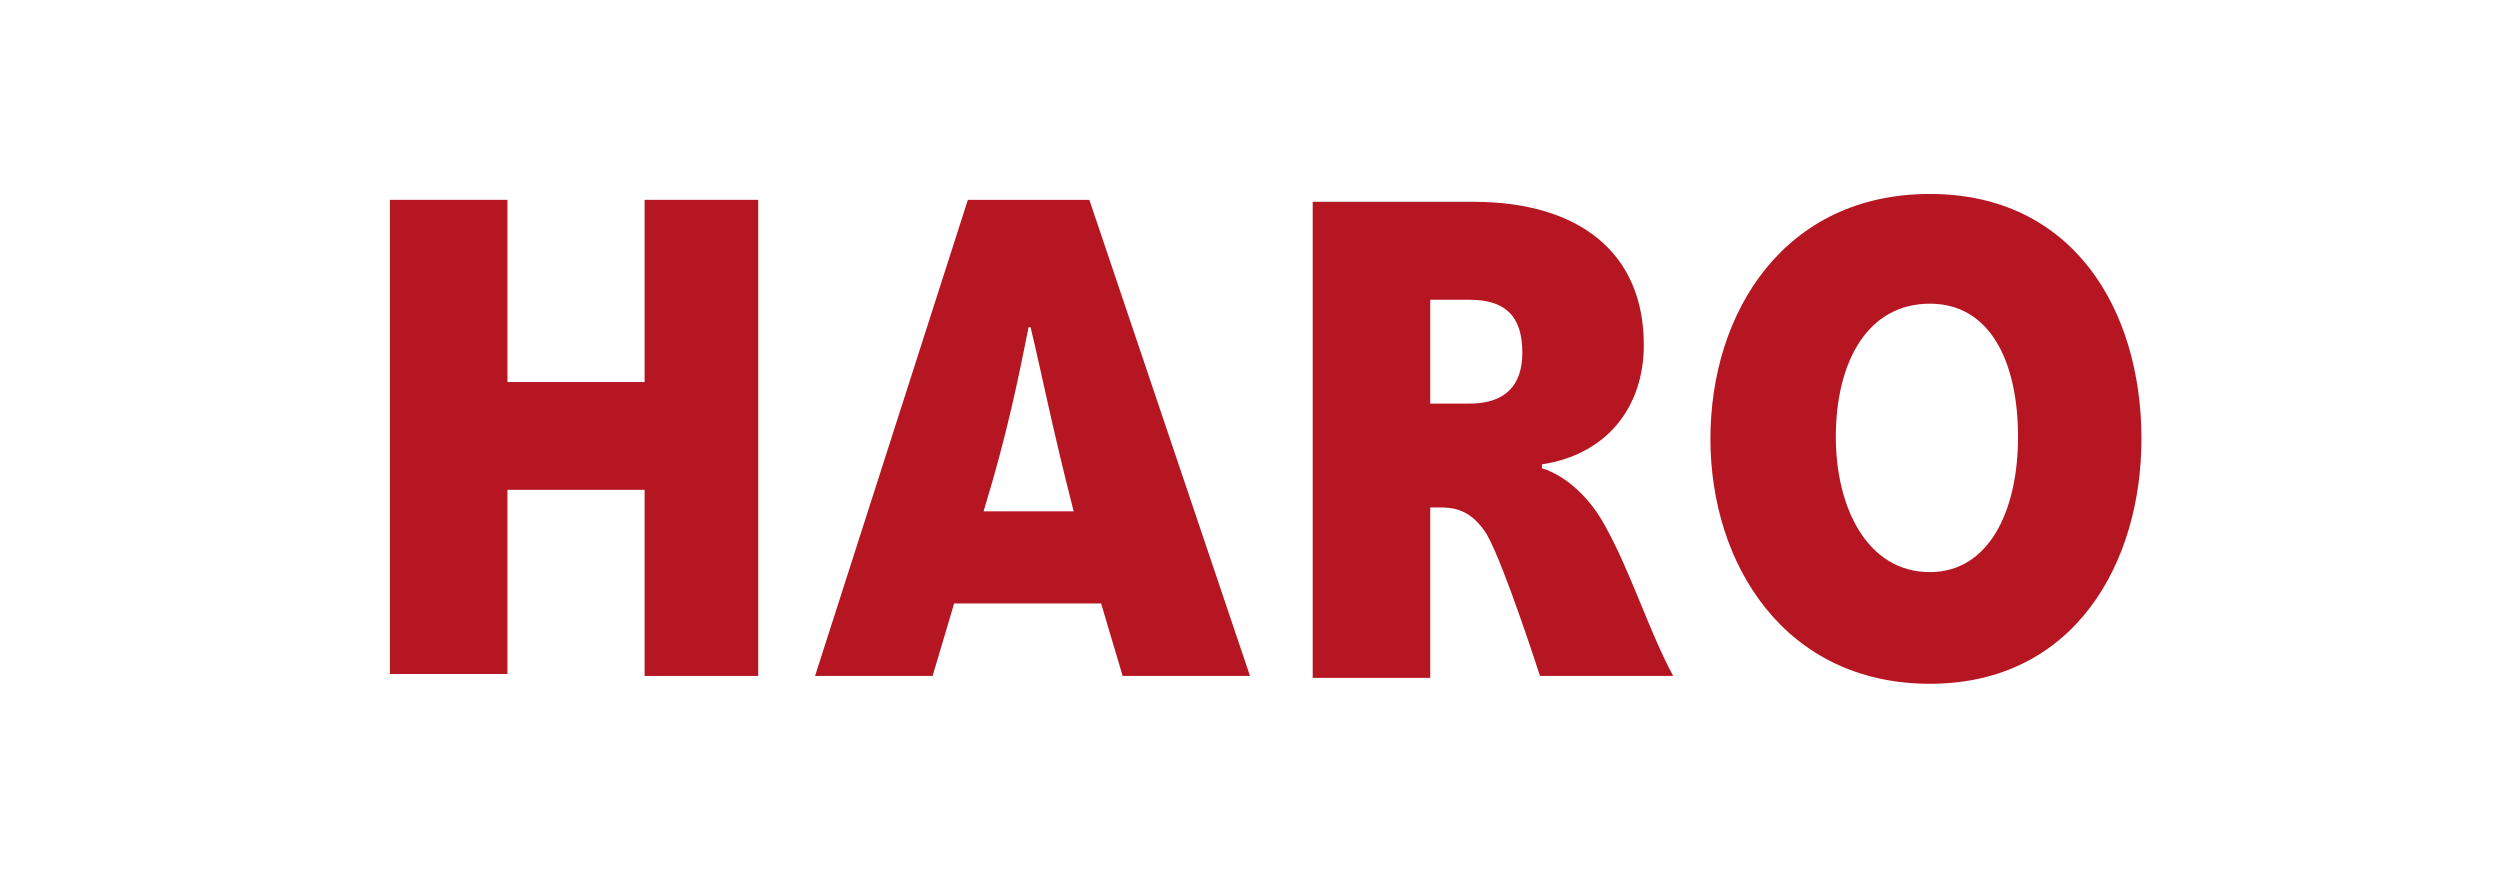
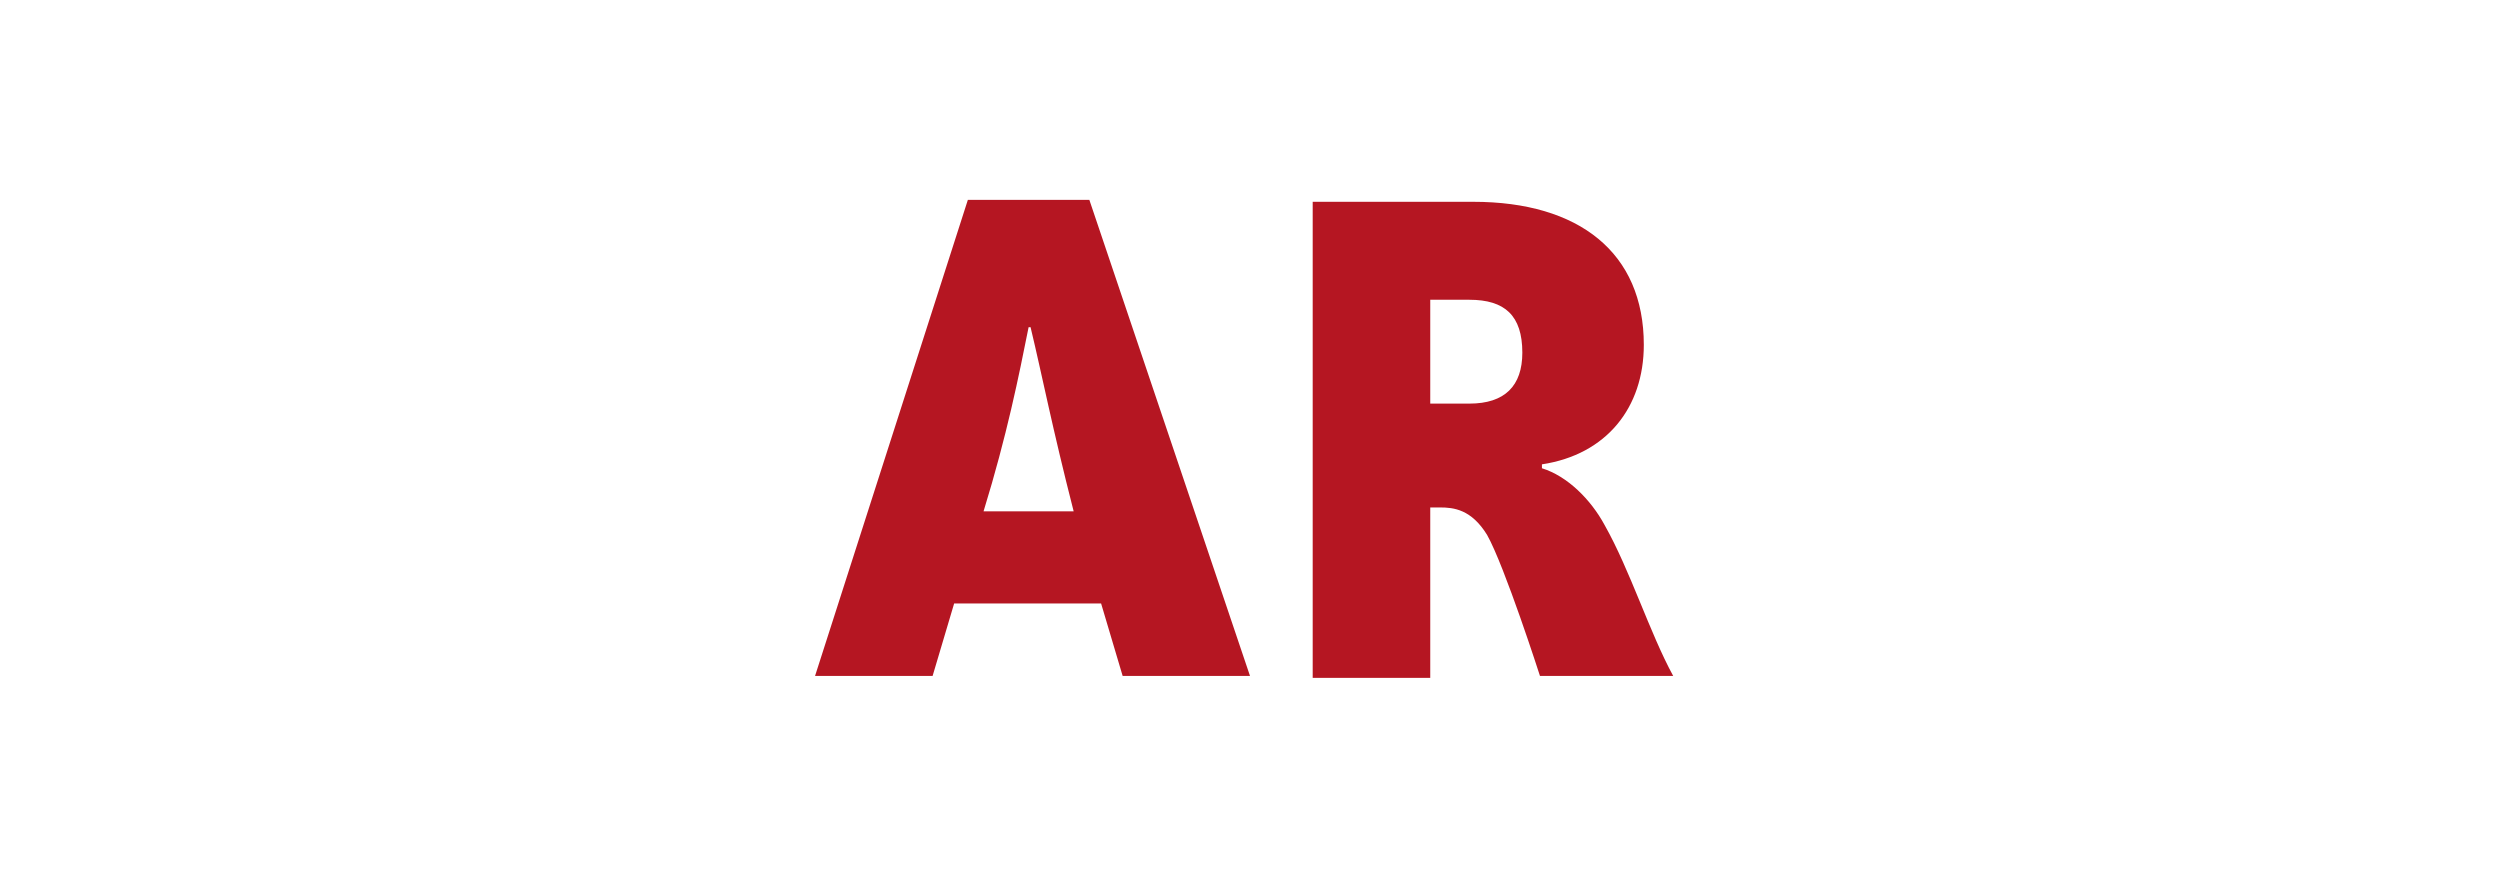
<svg xmlns="http://www.w3.org/2000/svg" version="1.1" id="Logo" x="0px" y="0px" viewBox="0 0 127.6 45.4" style="enable-background:new 0 0 127.6 45.4;" xml:space="preserve">
  <style type="text/css">
	.st0{fill:#FFFFFF;}
	.st1{fill:#B51622;}
</style>
  <g>
    <rect x="0" y="0" class="st0" width="127.6" height="45.4" />
  </g>
  <g>
-     <path class="st1" d="M98.5,34.9c7.4,0,10.8-6.2,10.8-12.5c0-6.6-3.5-12.5-10.8-12.5c-7.4,0-11.2,6-11.2,12.5   C87.3,28.8,91.1,34.9,98.5,34.9z M98.5,15.5c3.1,0,4.5,3,4.5,6.8c0,3.8-1.5,6.9-4.5,6.9c-3.2,0-4.8-3.3-4.8-6.9   C93.7,18.5,95.3,15.5,98.5,15.5z" />
    <path class="st1" d="M73,34.5v-8.6h0.5c0.7,0,1.6,0.1,2.4,1.4c0.9,1.6,2.7,7.2,2.7,7.2h6.8c-1.2-2.2-2.2-5.4-3.5-7.7   c-0.7-1.3-1.9-2.5-3.2-2.9v-0.2c3.3-0.5,5.2-2.9,5.2-6.1c0-4.7-3.3-7.3-8.7-7.3H67v24.3H73z M73,15.3h2c1.8,0,2.7,0.8,2.7,2.7   c0,1.7-0.9,2.6-2.7,2.6h-2V15.3z" />
    <path class="st1" d="M47.6,34.5l1.1-3.7h7.5l1.1,3.7h6.5l-8.2-24.3h-6.2l-7.8,24.3H47.6z M52.5,16.7h0.1c0.6,2.5,1.1,5.1,2.2,9.4   h-4.6C51.4,22.2,52,19.2,52.5,16.7z" />
-     <path class="st1" d="M19.9,34.5V10.2h6v9.3h7v-9.3h5.8v24.3h-5.8V25h-7v9.4H19.9z" />
  </g>
</svg>